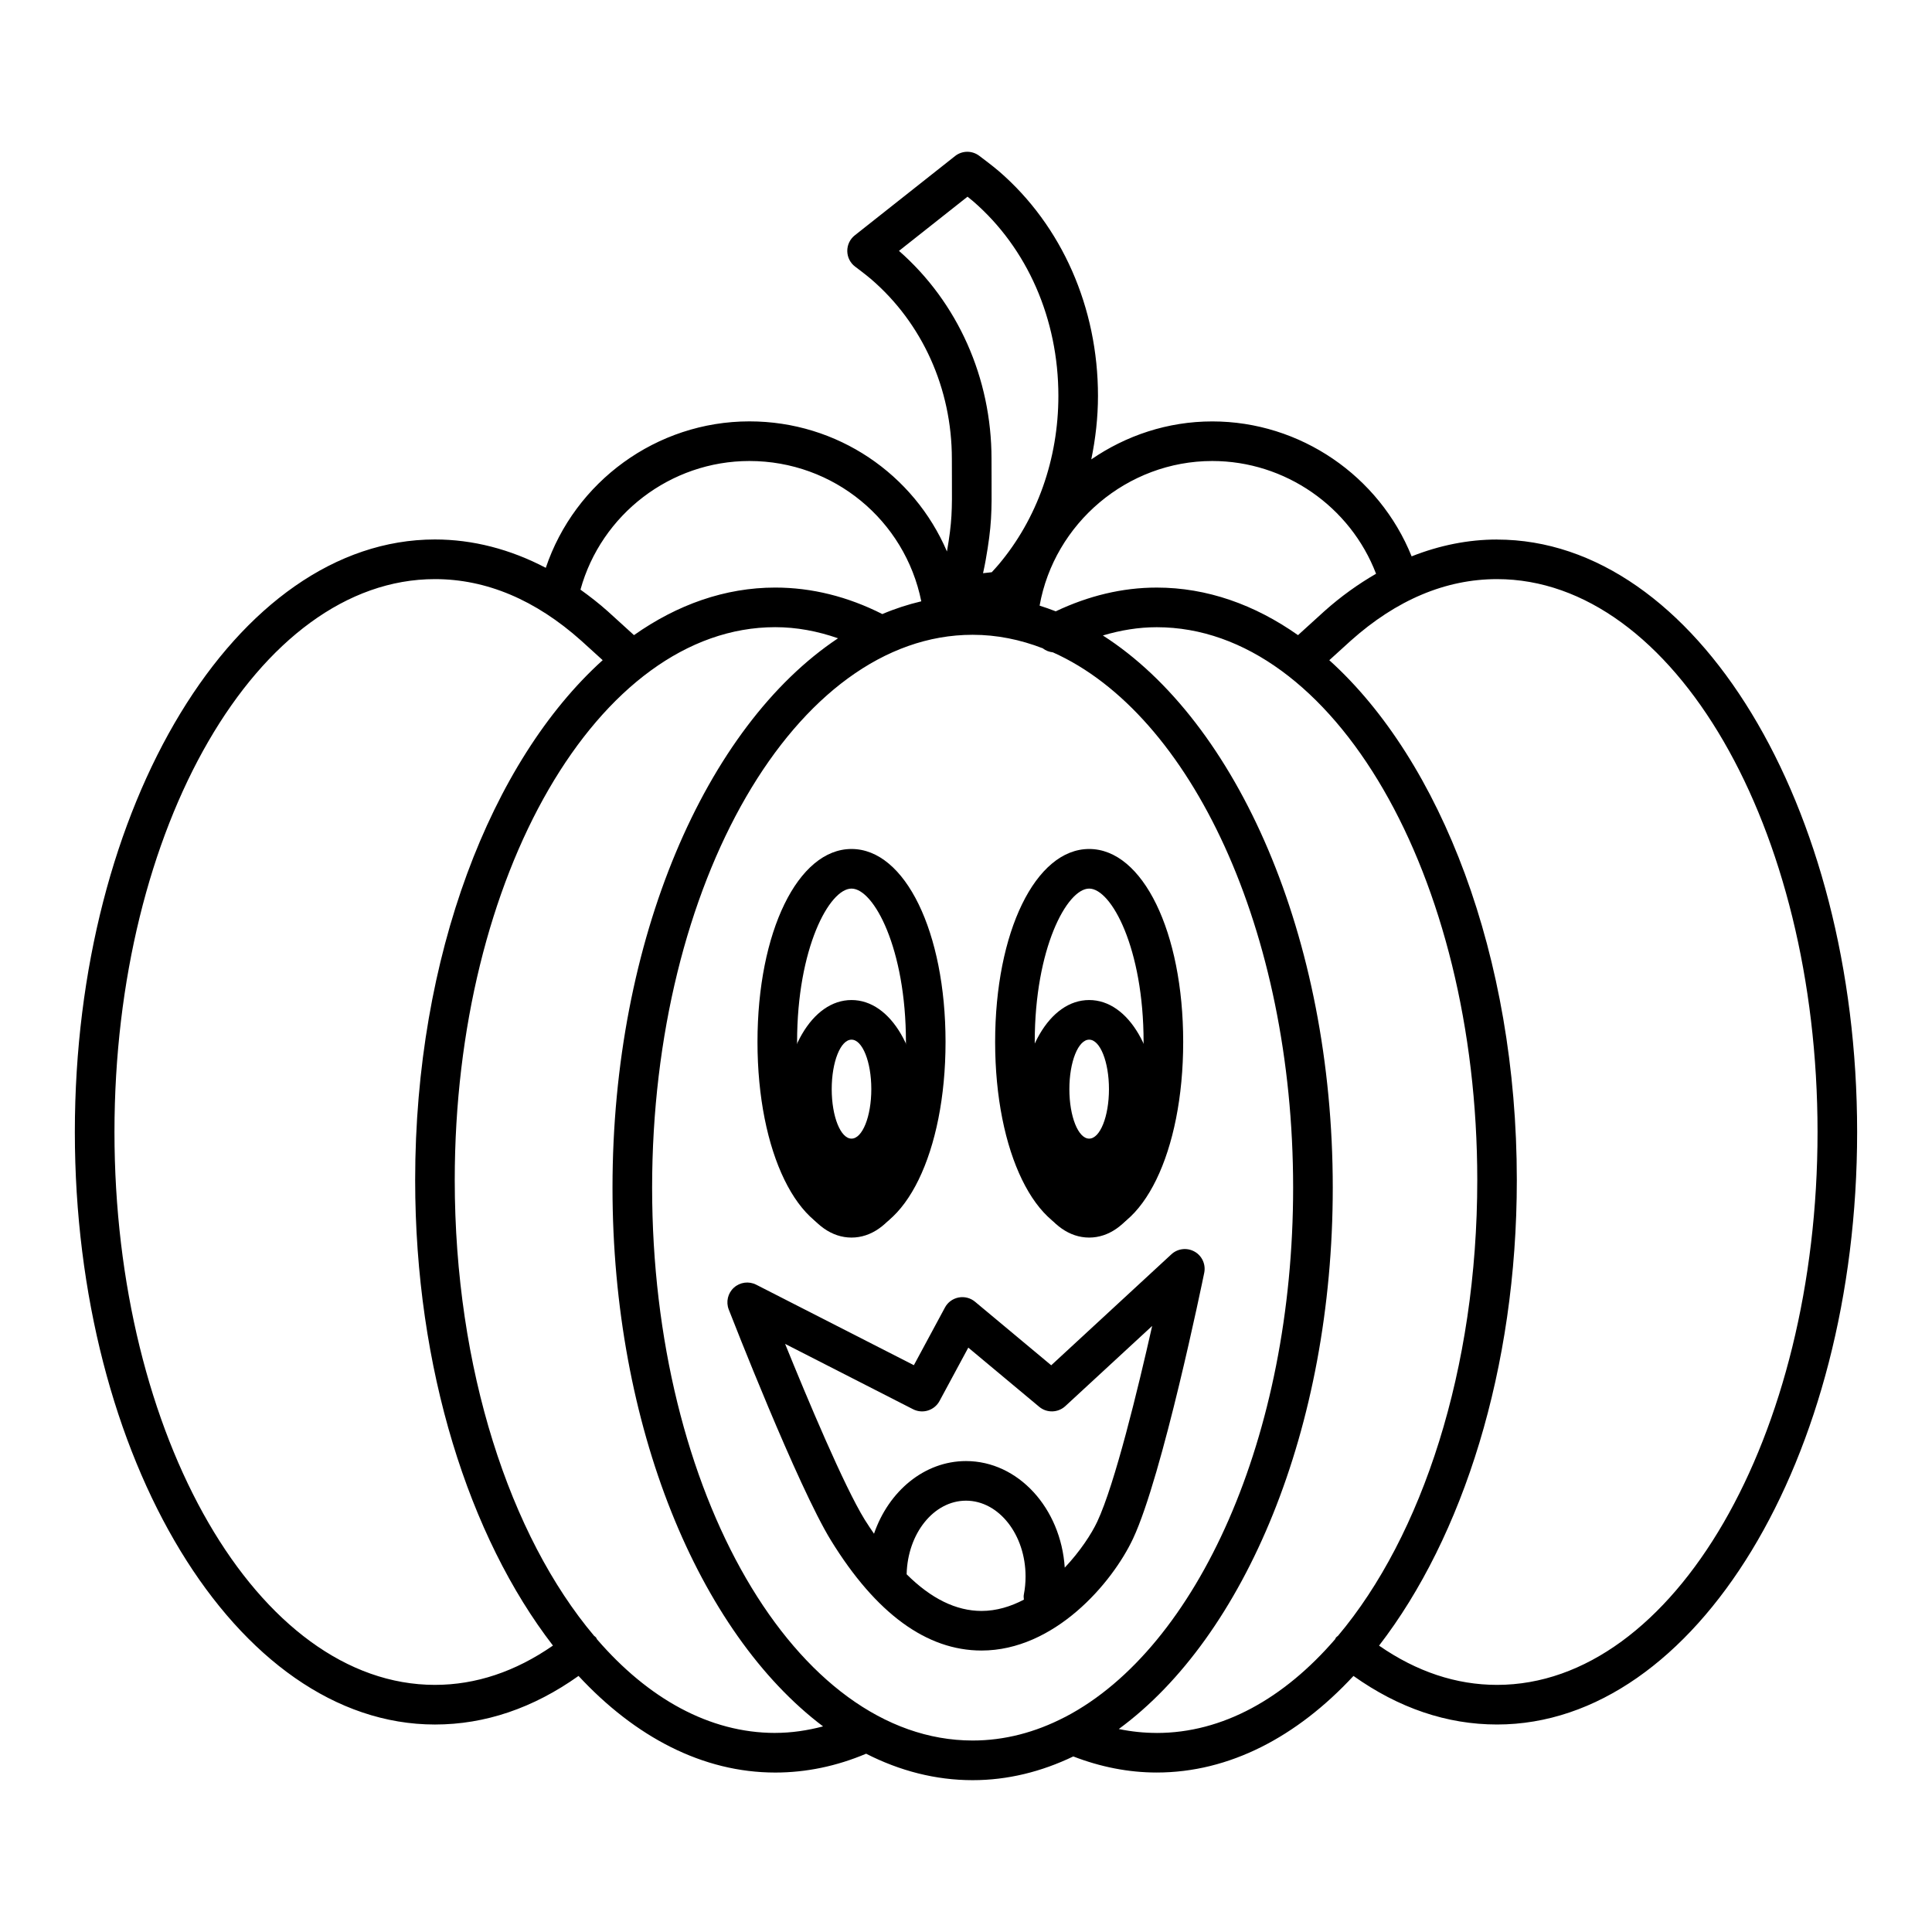
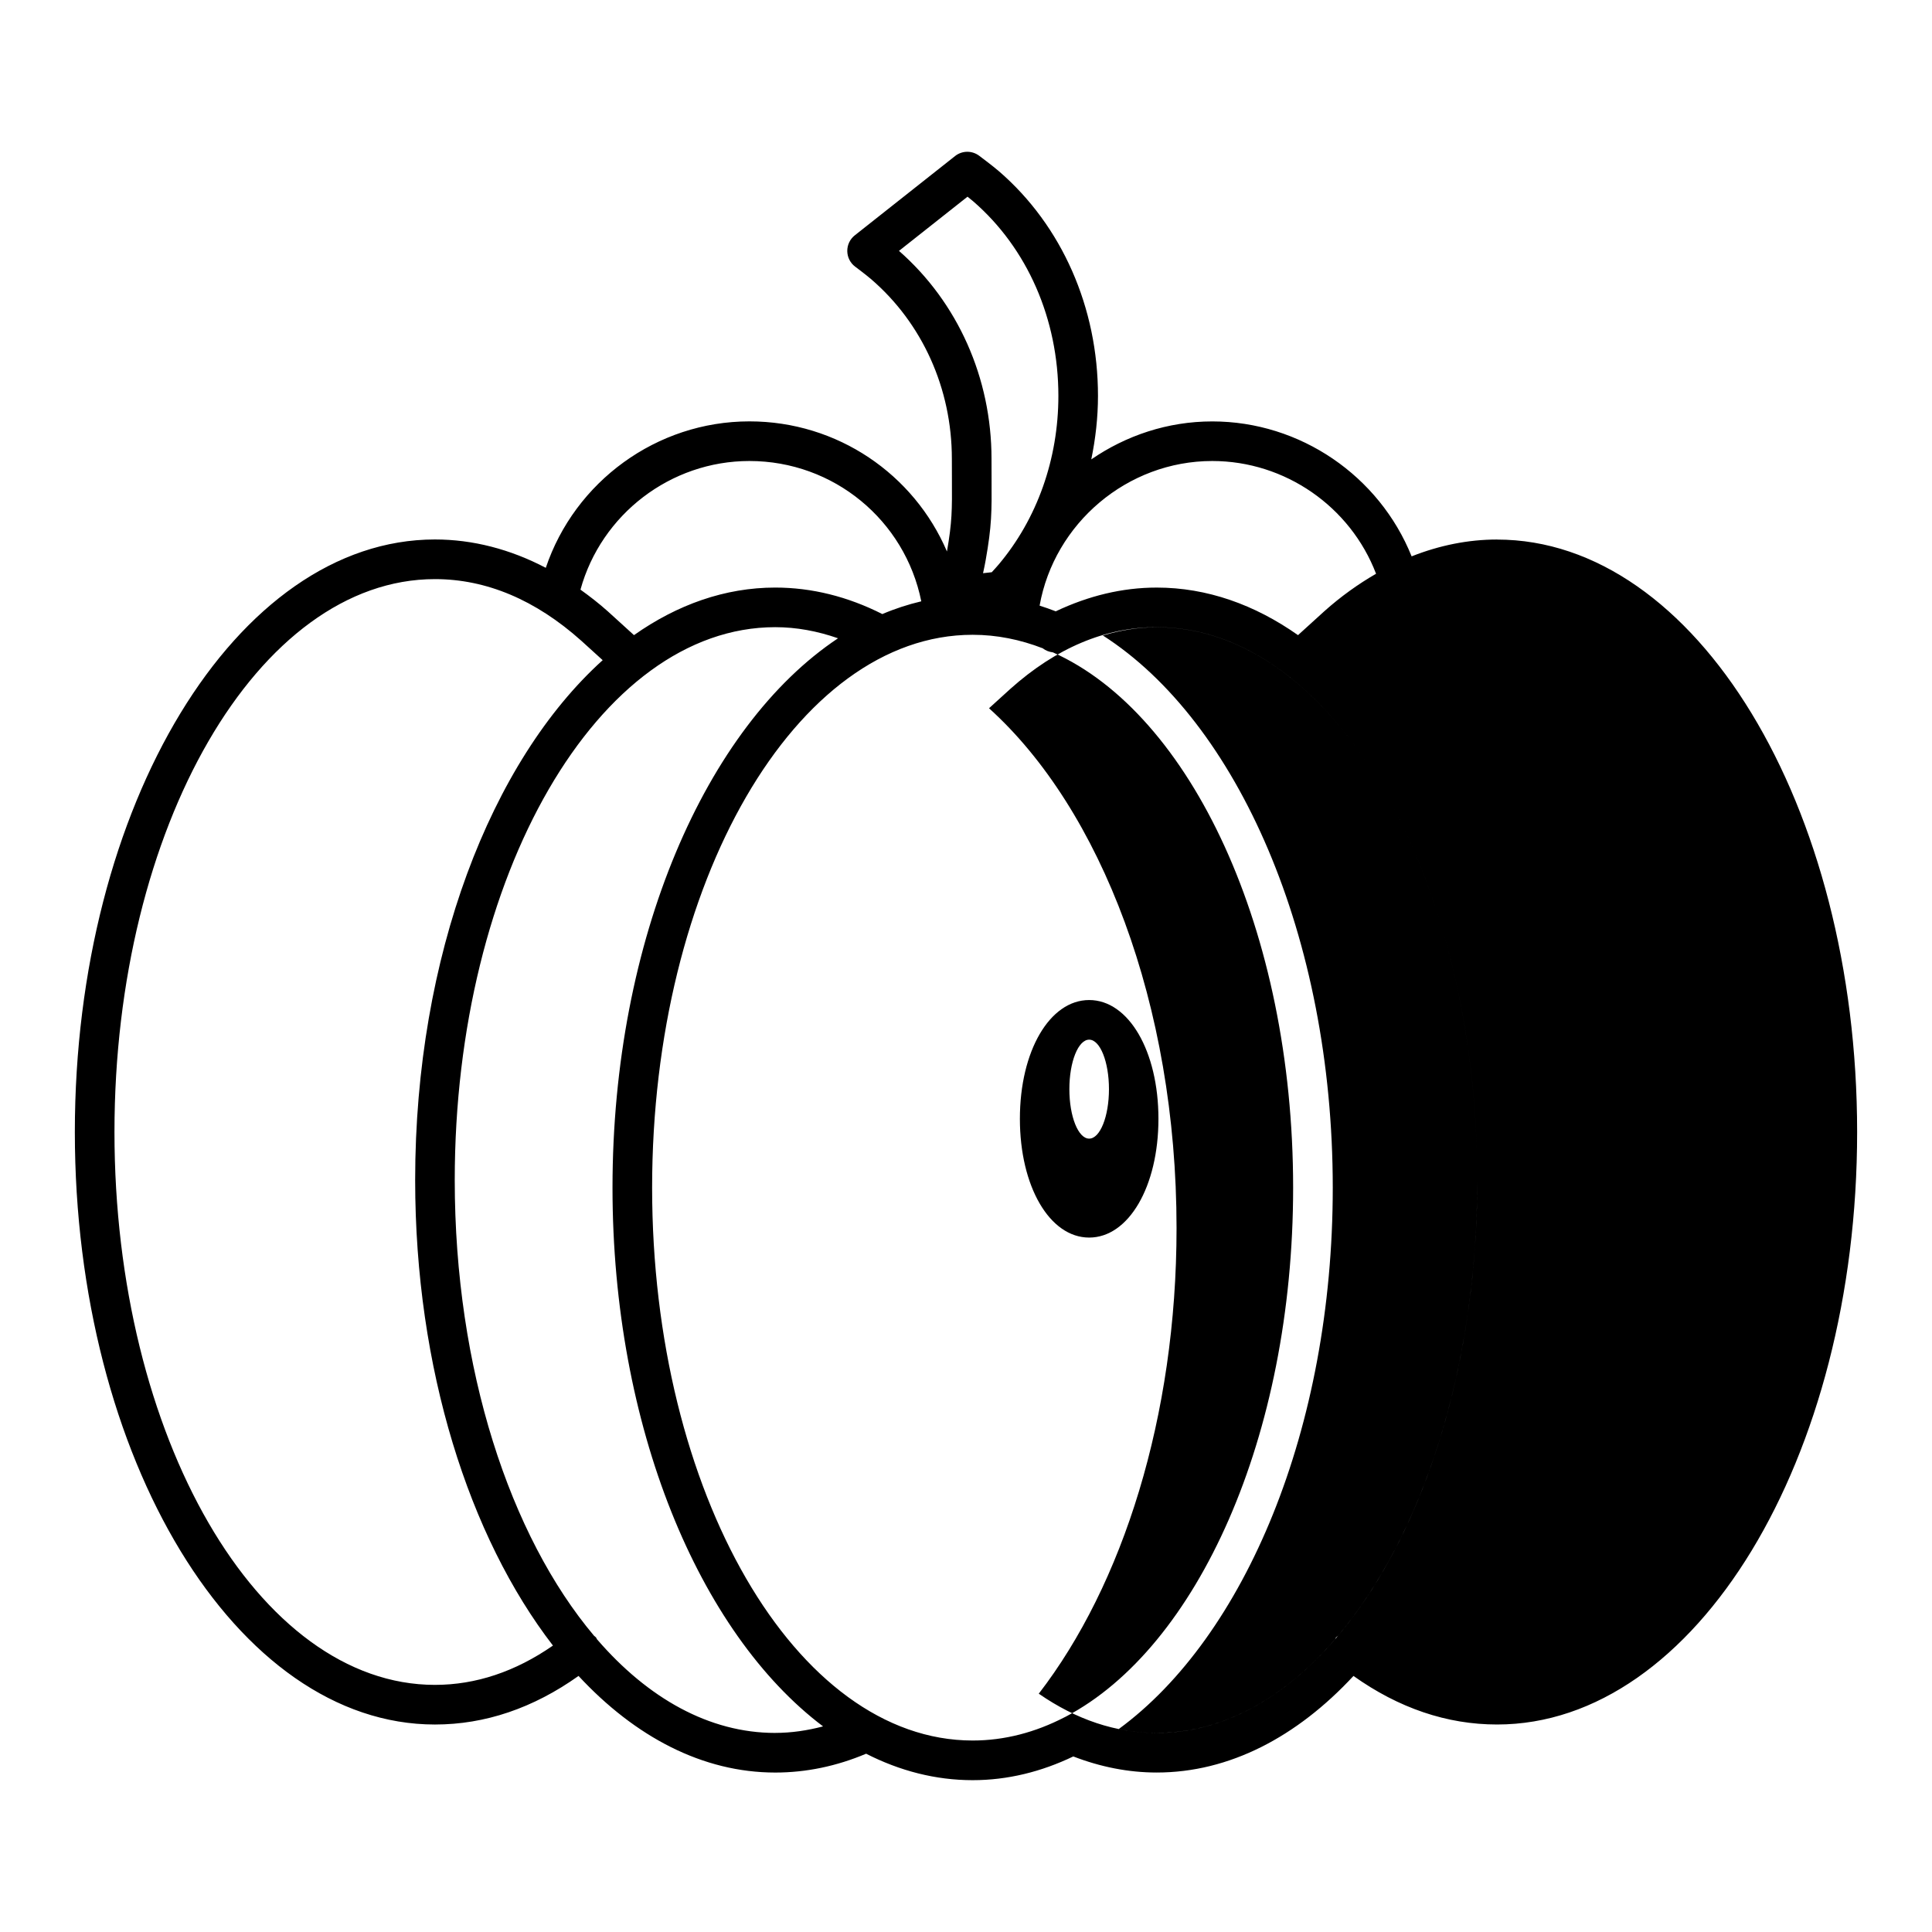
<svg xmlns="http://www.w3.org/2000/svg" fill="#000000" width="800px" height="800px" version="1.1" viewBox="144 144 512 512">
  <g>
-     <path d="m540.72 286.98c-7.644 0-15.246 1.543-22.625 4.461-8.574-21.312-29.5-35.762-52.836-35.762-11.809 0-22.859 3.742-32.059 10.066 1.129-5.481 1.777-11.105 1.777-16.836 0-23.391-9.547-45.07-26.188-59.477-1.707-1.48-5.312-4.168-5.312-4.168-1.906-1.418-4.519-1.387-6.387 0.102l-26.555 20.996c-1.281 1.008-2.019 2.555-1.996 4.188 0.02 1.633 0.797 3.16 2.106 4.129 0 0 2.816 2.106 4.156 3.258 13.633 11.691 21.453 29.055 21.453 47.637l0.016 5.352c0.047 8.359 0.051 11.34-1.316 19.223-8.754-20.453-28.996-34.48-52.348-34.48-24.609 0-46.273 15.977-53.965 38.812-9.43-4.945-19.355-7.512-29.375-7.516-52.621 0.016-95.43 70.449-95.43 157.03 0 86.582 42.809 157.02 95.434 157.02 13.297 0 26.07-4.356 38.047-12.875 15 16.164 32.91 25.605 52.141 25.605 8.172 0 16.27-1.691 24.074-4.992 8.926 4.551 18.406 7.012 28.23 7.012 9.258 0 18.207-2.227 26.672-6.289 7.199 2.781 14.621 4.262 22.113 4.262 19.23 0 37.137-9.43 52.141-25.594 11.98 8.516 24.754 12.867 38.047 12.867 52.617 0.004 95.426-70.434 95.426-157.01 0-86.574-42.809-157.01-95.441-157.01zm-75.457-20.809c19.312 0 36.609 12.102 43.406 29.879-4.723 2.734-9.324 6.008-13.719 9.941-0.586 0.531-4.234 3.84-6.965 6.328-11.492-8.102-24.16-12.605-37.445-12.605-9.121 0-18.102 2.188-26.758 6.293-1.422-0.551-2.84-1.055-4.277-1.508 3.894-21.809 23.219-38.328 45.758-38.328zm-83.023-55.688 18.164-14.359c0.555 0.441 1.098 0.875 1.508 1.234 14.348 12.418 22.57 31.203 22.57 51.547 0 16.727-5.625 32.605-15.855 44.73-0.461 0.551-1.176 1.332-1.801 2.012l-2.309 0.258c0.301-1.355 0.547-2.598 0.691-3.422 1.637-9.215 1.617-12.848 1.57-21.617l-0.016-5.301c-0.004-21.379-8.93-41.41-24.523-55.082zm-39.633 55.688c22.34 0 41.219 15.711 45.543 37.184-3.504 0.828-6.949 1.941-10.324 3.379-9.148-4.629-18.688-7.023-28.371-7.023-13.281 0-25.941 4.496-37.445 12.605-2.734-2.488-6.371-5.801-6.957-6.324-2.348-2.098-4.769-3.969-7.223-5.731 5.5-19.922 23.832-34.09 44.777-34.09zm-83.332 324.34c-46.832 0-84.941-65.734-84.941-146.52 0-80.781 38.105-146.52 84.938-146.52 13.617 0.004 26.664 5.5 38.789 16.344 0.5 0.445 3.191 2.898 5.656 5.137-29.59 26.695-49.695 78.438-49.695 137.76 0 50.012 14.305 94.605 36.516 123.38-9.961 6.914-20.457 10.418-31.262 10.418zm90.18 12.734c-17.477 0-33.734-9.164-47.254-24.828-0.105-0.152-0.125-0.324-0.246-0.473-0.141-0.184-0.348-0.273-0.516-0.438-22.281-26.441-36.926-70.707-36.926-120.78 0-80.797 38.105-146.52 84.938-146.52 5.606 0 11.172 1.039 16.637 2.945-34.992 23.285-59.766 79.75-59.766 145.59 0 63.312 22.906 117.97 55.801 142.77-4.18 1.098-8.41 1.727-12.668 1.727zm-32.637-144.5c0-80.797 38.105-146.52 84.938-146.52 6.402 0 12.609 1.266 18.613 3.59 0.766 0.637 1.695 0.938 2.672 1.07 36.562 16.332 63.652 73.738 63.652 141.86 0 65.977-25.422 121.9-60.242 140.18-0.117 0.047-0.227 0.117-0.34 0.168-7.719 3.988-15.887 6.16-24.344 6.16-46.844 0.008-84.949-65.719-84.949-146.51zm133.73 144.5c-3.375 0-6.723-0.348-10.055-1.039 33.371-24.488 56.703-79.555 56.703-143.45 0-66.562-25.316-123.55-60.926-146.35 4.703-1.402 9.477-2.188 14.285-2.188 46.84 0 84.938 65.727 84.938 146.52 0 50.07-14.648 94.344-36.918 120.78-0.164 0.152-0.367 0.246-0.516 0.43-0.117 0.141-0.141 0.324-0.246 0.473-13.531 15.664-29.789 24.832-47.266 24.832zm90.176-12.734c-10.812 0-21.309-3.5-31.262-10.402 22.203-28.773 36.512-73.367 36.512-123.38 0-59.336-20.102-111.07-49.695-137.77 2.473-2.246 5.16-4.695 5.664-5.144 12.121-10.836 25.168-16.336 38.781-16.344 46.832 0 84.945 65.723 84.945 146.52 0 80.797-38.113 146.52-84.945 146.52z" />
-     <path d="m460.57 475.69c-1.977-1.117-4.473-0.836-6.141 0.715l-31.844 29.41-20.188-16.84c-1.207-1.008-2.801-1.422-4.356-1.125-1.547 0.301-2.883 1.27-3.621 2.66l-8.234 15.281-41.781-21.332c-1.941-0.988-4.281-0.684-5.91 0.781-1.617 1.457-2.156 3.769-1.371 5.793 0.746 1.906 18.293 46.922 27.102 61.211 11.922 19.355 25.344 29.164 39.887 29.164 19.254 0 34.574-17.754 40.168-29.684 7.777-16.594 18.41-68.223 18.852-70.414 0.453-2.238-0.578-4.504-2.562-5.621zm-76.301 85.512c0.246-10.801 7.184-19.508 15.734-19.508 8.703 0 15.781 9.012 15.781 20.09 0 1.605-0.148 3.219-0.457 4.797-0.094 0.457-0.02 0.898 0.012 1.344-3.484 1.828-7.262 2.992-11.23 2.992-6.734-0.004-13.375-3.273-19.84-9.715zm50.512-13.934c-1.512 3.211-4.527 7.852-8.613 12.172-1.023-15.773-12.352-28.242-26.164-28.242-11.047 0-20.508 7.981-24.383 19.254-0.82-1.211-1.637-2.394-2.457-3.715-5.504-8.934-15.156-31.934-21.102-46.594l33.914 17.32c2.535 1.297 5.656 0.324 7.008-2.184l7.625-14.145 18.789 15.68c2.016 1.691 4.981 1.609 6.918-0.172l23.023-21.258c-3.785 16.789-9.883 41.922-14.559 51.883z" />
-     <path d="m369.66 471.27c-14.207 0-24.918-21.984-24.918-51.141s10.711-51.141 24.918-51.141c14.207 0 24.918 21.984 24.918 51.141s-10.711 51.141-24.918 51.141zm0-91.785c-5.879 0-14.422 15.832-14.422 40.645s8.543 40.645 14.422 40.645 14.422-15.84 14.422-40.645c0-24.812-8.543-40.645-14.422-40.645z" />
-     <path d="m369.66 409.02c-10.465 0-18.359 13.531-18.359 31.473 0 17.941 7.894 31.477 18.359 31.477s18.359-13.535 18.359-31.477c-0.004-17.941-7.894-31.473-18.359-31.473zm0 36.727c-2.902 0-5.246-5.871-5.246-13.113 0-7.242 2.348-13.113 5.246-13.113 2.898 0 5.246 5.871 5.246 13.113 0 7.238-2.352 13.113-5.246 13.113z" />
-     <path d="m432.64 471.27c-14.207 0-24.918-21.984-24.918-51.141s10.711-51.141 24.918-51.141 24.918 21.984 24.918 51.141-10.711 51.141-24.918 51.141zm0-91.785c-5.871 0-14.422 15.832-14.422 40.645s8.551 40.645 14.422 40.645c5.879 0 14.422-15.84 14.422-40.645 0-24.812-8.543-40.645-14.422-40.645z" />
+     <path d="m540.72 286.98c-7.644 0-15.246 1.543-22.625 4.461-8.574-21.312-29.5-35.762-52.836-35.762-11.809 0-22.859 3.742-32.059 10.066 1.129-5.481 1.777-11.105 1.777-16.836 0-23.391-9.547-45.07-26.188-59.477-1.707-1.48-5.312-4.168-5.312-4.168-1.906-1.418-4.519-1.387-6.387 0.102l-26.555 20.996c-1.281 1.008-2.019 2.555-1.996 4.188 0.02 1.633 0.797 3.16 2.106 4.129 0 0 2.816 2.106 4.156 3.258 13.633 11.691 21.453 29.055 21.453 47.637l0.016 5.352c0.047 8.359 0.051 11.34-1.316 19.223-8.754-20.453-28.996-34.48-52.348-34.48-24.609 0-46.273 15.977-53.965 38.812-9.43-4.945-19.355-7.512-29.375-7.516-52.621 0.016-95.43 70.449-95.43 157.03 0 86.582 42.809 157.02 95.434 157.02 13.297 0 26.07-4.356 38.047-12.875 15 16.164 32.91 25.605 52.141 25.605 8.172 0 16.27-1.691 24.074-4.992 8.926 4.551 18.406 7.012 28.23 7.012 9.258 0 18.207-2.227 26.672-6.289 7.199 2.781 14.621 4.262 22.113 4.262 19.23 0 37.137-9.43 52.141-25.594 11.98 8.516 24.754 12.867 38.047 12.867 52.617 0.004 95.426-70.434 95.426-157.01 0-86.574-42.809-157.01-95.441-157.01zm-75.457-20.809c19.312 0 36.609 12.102 43.406 29.879-4.723 2.734-9.324 6.008-13.719 9.941-0.586 0.531-4.234 3.84-6.965 6.328-11.492-8.102-24.16-12.605-37.445-12.605-9.121 0-18.102 2.188-26.758 6.293-1.422-0.551-2.84-1.055-4.277-1.508 3.894-21.809 23.219-38.328 45.758-38.328zm-83.023-55.688 18.164-14.359c0.555 0.441 1.098 0.875 1.508 1.234 14.348 12.418 22.57 31.203 22.57 51.547 0 16.727-5.625 32.605-15.855 44.73-0.461 0.551-1.176 1.332-1.801 2.012l-2.309 0.258c0.301-1.355 0.547-2.598 0.691-3.422 1.637-9.215 1.617-12.848 1.57-21.617l-0.016-5.301c-0.004-21.379-8.93-41.41-24.523-55.082zm-39.633 55.688c22.34 0 41.219 15.711 45.543 37.184-3.504 0.828-6.949 1.941-10.324 3.379-9.148-4.629-18.688-7.023-28.371-7.023-13.281 0-25.941 4.496-37.445 12.605-2.734-2.488-6.371-5.801-6.957-6.324-2.348-2.098-4.769-3.969-7.223-5.731 5.5-19.922 23.832-34.09 44.777-34.09zm-83.332 324.34c-46.832 0-84.941-65.734-84.941-146.52 0-80.781 38.105-146.52 84.938-146.52 13.617 0.004 26.664 5.5 38.789 16.344 0.5 0.445 3.191 2.898 5.656 5.137-29.59 26.695-49.695 78.438-49.695 137.76 0 50.012 14.305 94.605 36.516 123.38-9.961 6.914-20.457 10.418-31.262 10.418zm90.18 12.734c-17.477 0-33.734-9.164-47.254-24.828-0.105-0.152-0.125-0.324-0.246-0.473-0.141-0.184-0.348-0.273-0.516-0.438-22.281-26.441-36.926-70.707-36.926-120.78 0-80.797 38.105-146.52 84.938-146.52 5.606 0 11.172 1.039 16.637 2.945-34.992 23.285-59.766 79.75-59.766 145.59 0 63.312 22.906 117.97 55.801 142.77-4.18 1.098-8.41 1.727-12.668 1.727zm-32.637-144.5c0-80.797 38.105-146.52 84.938-146.52 6.402 0 12.609 1.266 18.613 3.59 0.766 0.637 1.695 0.938 2.672 1.07 36.562 16.332 63.652 73.738 63.652 141.86 0 65.977-25.422 121.9-60.242 140.18-0.117 0.047-0.227 0.117-0.34 0.168-7.719 3.988-15.887 6.16-24.344 6.16-46.844 0.008-84.949-65.719-84.949-146.51zm133.73 144.5c-3.375 0-6.723-0.348-10.055-1.039 33.371-24.488 56.703-79.555 56.703-143.45 0-66.562-25.316-123.55-60.926-146.35 4.703-1.402 9.477-2.188 14.285-2.188 46.84 0 84.938 65.727 84.938 146.52 0 50.07-14.648 94.344-36.918 120.78-0.164 0.152-0.367 0.246-0.516 0.43-0.117 0.141-0.141 0.324-0.246 0.473-13.531 15.664-29.789 24.832-47.266 24.832zc-10.812 0-21.309-3.5-31.262-10.402 22.203-28.773 36.512-73.367 36.512-123.38 0-59.336-20.102-111.07-49.695-137.77 2.473-2.246 5.16-4.695 5.664-5.144 12.121-10.836 25.168-16.336 38.781-16.344 46.832 0 84.945 65.723 84.945 146.52 0 80.797-38.113 146.52-84.945 146.52z" />
    <path d="m432.64 409.02c-10.465 0-18.359 13.531-18.359 31.473 0 17.941 7.894 31.477 18.359 31.477 10.465 0 18.359-13.535 18.359-31.477-0.004-17.941-7.894-31.473-18.359-31.473zm0 36.727c-2.902 0-5.246-5.871-5.246-13.113 0-7.242 2.348-13.113 5.246-13.113 2.902 0 5.246 5.871 5.246 13.113 0 7.238-2.352 13.113-5.246 13.113z" />
  </g>
</svg>